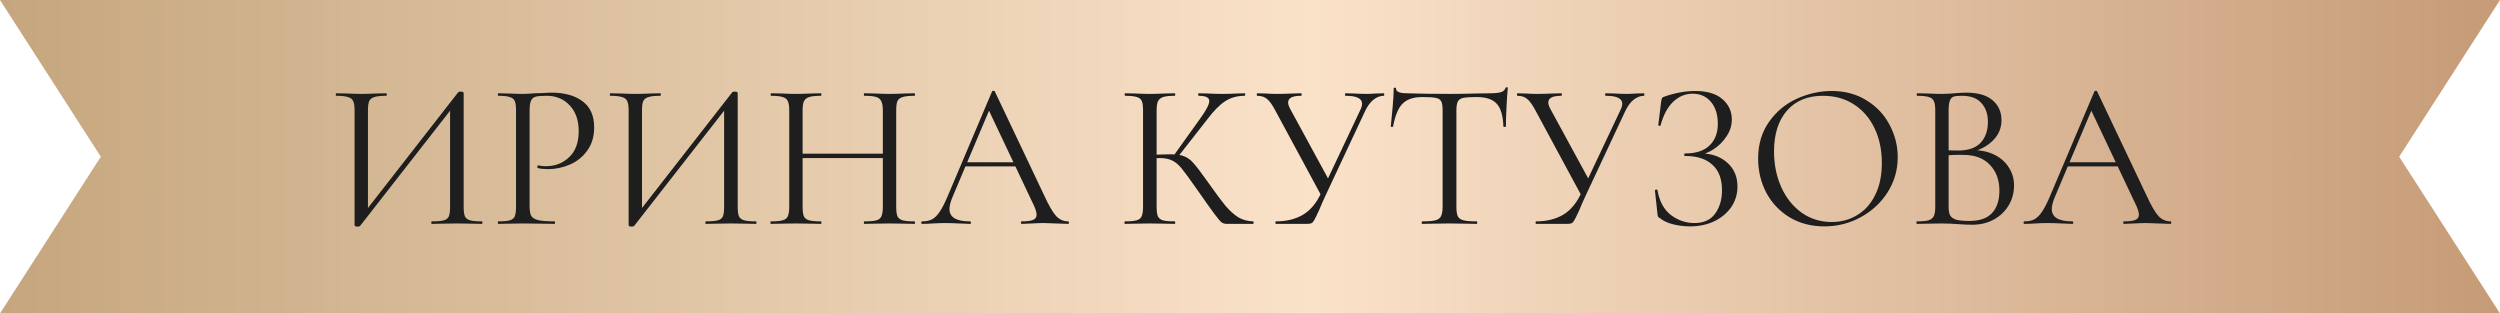
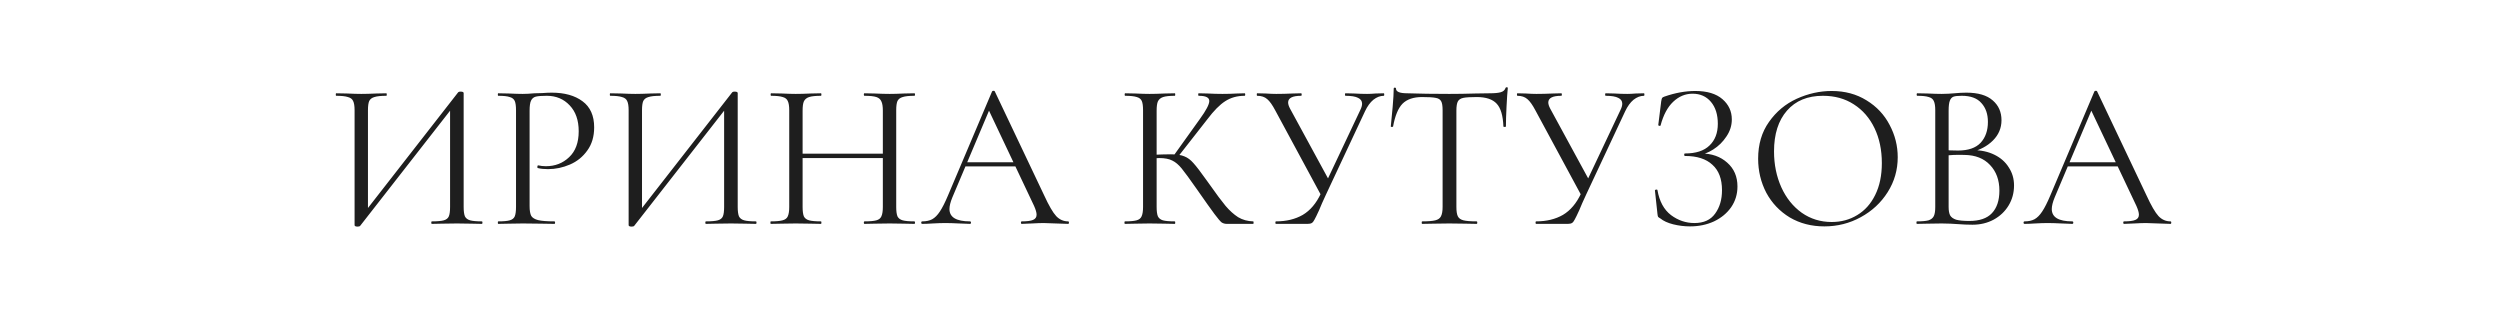
<svg xmlns="http://www.w3.org/2000/svg" width="335" height="42" viewBox="0 0 335 42" fill="none">
-   <path d="M0 0H335L321.492 21L335 42H0L13.508 21L0 0Z" fill="url(#paint0_linear_26_29)" />
  <path d="M61.402 12.36C61.458 12.304 61.561 12.276 61.71 12.276C61.99 12.276 62.13 12.341 62.13 12.472V27.732C62.13 28.292 62.186 28.712 62.298 28.992C62.429 29.253 62.662 29.431 62.998 29.524C63.334 29.617 63.857 29.664 64.566 29.664C64.622 29.664 64.65 29.72 64.65 29.832C64.65 29.944 64.622 30 64.566 30C63.988 30 63.521 29.991 63.166 29.972L61.234 29.944L59.19 29.972C58.873 29.991 58.434 30 57.874 30C57.818 30 57.79 29.944 57.79 29.832C57.79 29.72 57.818 29.664 57.874 29.664C58.602 29.664 59.134 29.617 59.47 29.524C59.806 29.431 60.03 29.253 60.142 28.992C60.254 28.731 60.31 28.311 60.31 27.732V14.04L60.842 14.152L48.27 30.252C48.214 30.327 48.102 30.364 47.934 30.364C47.654 30.364 47.514 30.299 47.514 30.168V14.768C47.514 14.208 47.449 13.797 47.318 13.536C47.206 13.275 46.973 13.097 46.618 13.004C46.282 12.892 45.76 12.836 45.05 12.836C45.013 12.836 44.994 12.78 44.994 12.668C44.994 12.556 45.013 12.5 45.05 12.5L46.506 12.528C47.29 12.565 47.925 12.584 48.41 12.584C48.952 12.584 49.633 12.565 50.454 12.528L51.77 12.5C51.808 12.5 51.826 12.556 51.826 12.668C51.826 12.78 51.808 12.836 51.77 12.836C51.042 12.836 50.51 12.892 50.174 13.004C49.838 13.097 49.605 13.275 49.474 13.536C49.362 13.797 49.306 14.208 49.306 14.768V28.628L48.802 28.516L61.402 12.36ZM70.966 27.62C70.966 28.217 71.04 28.656 71.19 28.936C71.358 29.197 71.666 29.384 72.114 29.496C72.581 29.608 73.308 29.664 74.298 29.664C74.354 29.664 74.382 29.72 74.382 29.832C74.382 29.944 74.354 30 74.298 30C73.532 30 72.935 29.991 72.506 29.972L70.07 29.944L68.194 29.972C67.839 29.991 67.363 30 66.766 30C66.728 30 66.71 29.944 66.71 29.832C66.71 29.72 66.728 29.664 66.766 29.664C67.475 29.664 67.989 29.617 68.306 29.524C68.642 29.431 68.866 29.253 68.978 28.992C69.09 28.712 69.146 28.292 69.146 27.732V14.768C69.146 14.208 69.09 13.797 68.978 13.536C68.866 13.275 68.642 13.097 68.306 13.004C67.989 12.892 67.475 12.836 66.766 12.836C66.728 12.836 66.71 12.78 66.71 12.668C66.71 12.556 66.728 12.5 66.766 12.5L68.166 12.528C68.95 12.565 69.575 12.584 70.042 12.584C70.508 12.584 71.031 12.556 71.61 12.5C71.834 12.5 72.189 12.491 72.674 12.472C73.159 12.435 73.579 12.416 73.934 12.416C75.651 12.416 77.023 12.799 78.05 13.564C79.095 14.329 79.618 15.496 79.618 17.064C79.618 18.296 79.31 19.332 78.694 20.172C78.097 21.012 77.322 21.637 76.37 22.048C75.418 22.459 74.438 22.664 73.43 22.664C72.888 22.664 72.441 22.617 72.086 22.524C72.03 22.524 72.002 22.477 72.002 22.384C72.002 22.328 72.011 22.272 72.03 22.216C72.067 22.16 72.105 22.141 72.142 22.16C72.441 22.235 72.776 22.272 73.15 22.272C74.382 22.272 75.418 21.871 76.258 21.068C77.117 20.265 77.546 19.108 77.546 17.596C77.546 16.121 77.144 14.964 76.342 14.124C75.539 13.265 74.513 12.836 73.262 12.836C72.59 12.836 72.105 12.873 71.806 12.948C71.507 13.023 71.293 13.2 71.162 13.48C71.031 13.741 70.966 14.189 70.966 14.824V27.62ZM98.125 12.36C98.181 12.304 98.284 12.276 98.433 12.276C98.713 12.276 98.853 12.341 98.853 12.472V27.732C98.853 28.292 98.909 28.712 99.021 28.992C99.152 29.253 99.385 29.431 99.721 29.524C100.057 29.617 100.58 29.664 101.289 29.664C101.345 29.664 101.373 29.72 101.373 29.832C101.373 29.944 101.345 30 101.289 30C100.71 30 100.244 29.991 99.889 29.972L97.957 29.944L95.913 29.972C95.596 29.991 95.157 30 94.597 30C94.541 30 94.513 29.944 94.513 29.832C94.513 29.72 94.541 29.664 94.597 29.664C95.325 29.664 95.857 29.617 96.193 29.524C96.529 29.431 96.753 29.253 96.865 28.992C96.977 28.731 97.033 28.311 97.033 27.732V14.04L97.565 14.152L84.993 30.252C84.937 30.327 84.825 30.364 84.657 30.364C84.377 30.364 84.237 30.299 84.237 30.168V14.768C84.237 14.208 84.172 13.797 84.041 13.536C83.929 13.275 83.696 13.097 83.341 13.004C83.005 12.892 82.482 12.836 81.773 12.836C81.736 12.836 81.717 12.78 81.717 12.668C81.717 12.556 81.736 12.5 81.773 12.5L83.229 12.528C84.013 12.565 84.648 12.584 85.133 12.584C85.674 12.584 86.356 12.565 87.177 12.528L88.493 12.5C88.53 12.5 88.549 12.556 88.549 12.668C88.549 12.78 88.53 12.836 88.493 12.836C87.765 12.836 87.233 12.892 86.897 13.004C86.561 13.097 86.328 13.275 86.197 13.536C86.085 13.797 86.029 14.208 86.029 14.768V28.628L85.525 28.516L98.125 12.36ZM118.301 14.824C118.301 14.264 118.235 13.853 118.105 13.592C117.993 13.312 117.769 13.116 117.433 13.004C117.097 12.892 116.565 12.836 115.837 12.836C115.781 12.836 115.753 12.78 115.753 12.668C115.753 12.556 115.781 12.5 115.837 12.5L117.181 12.528C118.002 12.565 118.683 12.584 119.225 12.584C119.729 12.584 120.373 12.565 121.157 12.528L122.529 12.5C122.585 12.5 122.613 12.556 122.613 12.668C122.613 12.78 122.585 12.836 122.529 12.836C121.819 12.836 121.297 12.892 120.961 13.004C120.625 13.097 120.391 13.275 120.261 13.536C120.149 13.797 120.093 14.208 120.093 14.768V27.732C120.093 28.292 120.149 28.712 120.261 28.992C120.391 29.253 120.625 29.431 120.961 29.524C121.297 29.617 121.819 29.664 122.529 29.664C122.585 29.664 122.613 29.72 122.613 29.832C122.613 29.944 122.585 30 122.529 30C121.95 30 121.493 29.991 121.157 29.972L119.225 29.944L117.181 29.972C116.845 29.991 116.397 30 115.837 30C115.781 30 115.753 29.944 115.753 29.832C115.753 29.72 115.781 29.664 115.837 29.664C116.565 29.664 117.097 29.617 117.433 29.524C117.769 29.431 117.993 29.253 118.105 28.992C118.235 28.712 118.301 28.292 118.301 27.732V14.824ZM106.569 20.592H119.085V21.18H106.569V20.592ZM105.757 14.768C105.757 14.208 105.691 13.797 105.561 13.536C105.449 13.275 105.225 13.097 104.889 13.004C104.553 12.892 104.03 12.836 103.321 12.836C103.283 12.836 103.265 12.78 103.265 12.668C103.265 12.556 103.283 12.5 103.321 12.5L104.749 12.528C105.533 12.565 106.158 12.584 106.625 12.584C107.166 12.584 107.847 12.565 108.669 12.528L110.013 12.5C110.05 12.5 110.069 12.556 110.069 12.668C110.069 12.78 110.05 12.836 110.013 12.836C109.303 12.836 108.771 12.892 108.417 13.004C108.081 13.116 107.847 13.312 107.717 13.592C107.605 13.853 107.549 14.264 107.549 14.824V27.732C107.549 28.292 107.605 28.712 107.717 28.992C107.847 29.253 108.081 29.431 108.417 29.524C108.753 29.617 109.285 29.664 110.013 29.664C110.05 29.664 110.069 29.72 110.069 29.832C110.069 29.944 110.05 30 110.013 30C109.434 30 108.977 29.991 108.641 29.972L106.625 29.944L104.693 29.972C104.357 29.991 103.89 30 103.293 30C103.255 30 103.236 29.944 103.236 29.832C103.236 29.72 103.255 29.664 103.293 29.664C104.002 29.664 104.525 29.617 104.861 29.524C105.215 29.431 105.449 29.253 105.561 28.992C105.691 28.712 105.757 28.292 105.757 27.732V14.768ZM129.271 21.74H136.691L136.887 22.3H128.991L129.271 21.74ZM143.131 29.664C143.205 29.664 143.243 29.72 143.243 29.832C143.243 29.944 143.205 30 143.131 30C142.776 30 142.225 29.981 141.479 29.944C140.732 29.907 140.191 29.888 139.855 29.888C139.444 29.888 138.921 29.907 138.287 29.944C137.689 29.981 137.232 30 136.915 30C136.84 30 136.803 29.944 136.803 29.832C136.803 29.72 136.84 29.664 136.915 29.664C137.624 29.664 138.128 29.599 138.427 29.468C138.744 29.337 138.903 29.104 138.903 28.768C138.903 28.488 138.791 28.096 138.567 27.592L132.351 14.46L133.051 13.592L127.619 26.444C127.357 27.079 127.227 27.601 127.227 28.012C127.227 29.113 128.141 29.664 129.971 29.664C130.064 29.664 130.111 29.72 130.111 29.832C130.111 29.944 130.064 30 129.971 30C129.635 30 129.149 29.981 128.515 29.944C127.805 29.907 127.189 29.888 126.667 29.888C126.181 29.888 125.621 29.907 124.987 29.944C124.427 29.981 123.96 30 123.587 30C123.493 30 123.447 29.944 123.447 29.832C123.447 29.72 123.493 29.664 123.587 29.664C124.109 29.664 124.548 29.571 124.903 29.384C125.276 29.179 125.621 28.833 125.939 28.348C126.275 27.844 126.639 27.125 127.031 26.192L132.939 12.248C132.976 12.192 133.041 12.164 133.135 12.164C133.228 12.164 133.284 12.192 133.303 12.248L139.911 26.164C140.545 27.545 141.087 28.479 141.535 28.964C141.983 29.431 142.515 29.664 143.131 29.664ZM164.397 30C164.136 30 163.903 29.935 163.697 29.804C163.511 29.655 163.193 29.281 162.745 28.684C162.297 28.087 161.495 26.957 160.337 25.296C159.423 23.989 158.76 23.084 158.349 22.58C157.939 22.076 157.519 21.721 157.089 21.516C156.66 21.292 156.081 21.18 155.353 21.18C155.111 21.18 154.887 21.189 154.681 21.208C154.476 21.227 154.299 21.245 154.149 21.264L154.121 20.76C155.297 20.704 156.212 20.676 156.865 20.676C157.668 20.676 158.284 20.769 158.713 20.956C159.143 21.124 159.544 21.423 159.917 21.852C160.309 22.281 160.916 23.075 161.737 24.232L162.101 24.736C162.979 25.987 163.688 26.939 164.229 27.592C164.771 28.227 165.331 28.731 165.909 29.104C166.507 29.459 167.179 29.645 167.925 29.664C167.963 29.664 167.981 29.72 167.981 29.832C167.981 29.944 167.963 30 167.925 30H164.397ZM150.733 30C150.696 30 150.677 29.944 150.677 29.832C150.677 29.72 150.696 29.664 150.733 29.664C151.443 29.664 151.965 29.617 152.301 29.524C152.637 29.431 152.861 29.253 152.973 28.992C153.104 28.712 153.169 28.292 153.169 27.732V14.768C153.169 14.208 153.113 13.797 153.001 13.536C152.889 13.275 152.665 13.097 152.329 13.004C151.993 12.892 151.471 12.836 150.761 12.836C150.724 12.836 150.705 12.78 150.705 12.668C150.705 12.556 150.724 12.5 150.761 12.5L152.133 12.528C152.917 12.565 153.552 12.584 154.037 12.584C154.579 12.584 155.26 12.565 156.081 12.528L157.425 12.5C157.463 12.5 157.481 12.556 157.481 12.668C157.481 12.78 157.463 12.836 157.425 12.836C156.716 12.836 156.193 12.892 155.857 13.004C155.521 13.116 155.288 13.312 155.157 13.592C155.045 13.853 154.989 14.264 154.989 14.824V27.732C154.989 28.292 155.045 28.712 155.157 28.992C155.288 29.253 155.512 29.431 155.829 29.524C156.165 29.617 156.697 29.664 157.425 29.664C157.463 29.664 157.481 29.72 157.481 29.832C157.481 29.944 157.463 30 157.425 30C156.847 30 156.389 29.991 156.053 29.972L154.037 29.944L152.133 29.972C151.797 29.991 151.331 30 150.733 30ZM157.257 20.872L160.785 15.944C161.625 14.787 162.045 13.984 162.045 13.536C162.045 13.293 161.924 13.116 161.681 13.004C161.457 12.892 161.103 12.836 160.617 12.836C160.58 12.836 160.561 12.78 160.561 12.668C160.561 12.556 160.58 12.5 160.617 12.5L161.821 12.528C162.531 12.565 163.193 12.584 163.809 12.584C164.444 12.584 165.097 12.565 165.769 12.528L166.777 12.5C166.833 12.5 166.861 12.556 166.861 12.668C166.861 12.78 166.833 12.836 166.777 12.836C165.788 12.836 164.92 13.079 164.173 13.564C163.445 14.031 162.652 14.833 161.793 15.972L157.761 21.124L157.257 20.872ZM182.268 14.768C182.436 14.432 182.52 14.143 182.52 13.9C182.52 13.545 182.342 13.284 181.988 13.116C181.633 12.929 181.073 12.836 180.308 12.836C180.252 12.836 180.224 12.78 180.224 12.668C180.224 12.556 180.252 12.5 180.308 12.5L181.456 12.528C182.09 12.565 182.669 12.584 183.192 12.584C183.509 12.584 183.892 12.565 184.34 12.528L185.432 12.5C185.469 12.5 185.488 12.556 185.488 12.668C185.488 12.78 185.469 12.836 185.432 12.836C184.946 12.836 184.48 13.013 184.032 13.368C183.602 13.723 183.229 14.236 182.912 14.908L177.704 26.024C177.293 26.901 176.976 27.62 176.752 28.18C176.472 28.796 176.266 29.216 176.136 29.44C176.024 29.664 175.902 29.813 175.772 29.888C175.641 29.963 175.454 30 175.212 30H170.984C170.928 30 170.9 29.944 170.9 29.832C170.9 29.72 170.928 29.664 170.984 29.664C172.365 29.664 173.56 29.375 174.568 28.796C175.576 28.199 176.388 27.237 177.004 25.912L182.268 14.768ZM170.9 14.824C170.508 14.077 170.144 13.564 169.808 13.284C169.472 12.985 169.024 12.836 168.464 12.836C168.426 12.836 168.408 12.78 168.408 12.668C168.408 12.556 168.426 12.5 168.464 12.5L169.584 12.528C170.144 12.565 170.62 12.584 171.012 12.584C171.702 12.584 172.44 12.565 173.224 12.528L174.344 12.5C174.4 12.5 174.428 12.556 174.428 12.668C174.428 12.78 174.4 12.836 174.344 12.836C173.186 12.836 172.608 13.135 172.608 13.732C172.608 13.956 172.692 14.227 172.86 14.544L178.208 24.372L177.144 26.388L170.9 14.824ZM190.565 13.004C189.407 13.004 188.53 13.303 187.933 13.9C187.354 14.497 186.934 15.515 186.673 16.952C186.673 16.989 186.617 17.008 186.505 17.008C186.411 17.008 186.365 16.989 186.365 16.952C186.439 16.28 186.523 15.403 186.617 14.32C186.71 13.237 186.757 12.425 186.757 11.884C186.757 11.791 186.803 11.744 186.897 11.744C187.009 11.744 187.065 11.791 187.065 11.884C187.065 12.295 187.569 12.5 188.577 12.5C190.182 12.556 192.058 12.584 194.205 12.584C195.306 12.584 196.473 12.565 197.705 12.528L199.609 12.5C200.281 12.5 200.775 12.453 201.093 12.36C201.429 12.267 201.643 12.08 201.737 11.8C201.755 11.725 201.811 11.688 201.905 11.688C201.998 11.688 202.045 11.725 202.045 11.8C201.989 12.341 201.933 13.163 201.877 14.264C201.821 15.365 201.793 16.261 201.793 16.952C201.793 16.989 201.737 17.008 201.625 17.008C201.513 17.008 201.457 16.989 201.457 16.952C201.401 15.496 201.102 14.479 200.561 13.9C200.019 13.303 199.123 13.004 197.873 13.004C197.033 13.004 196.435 13.041 196.081 13.116C195.726 13.191 195.483 13.349 195.353 13.592C195.222 13.835 195.157 14.245 195.157 14.824V27.732C195.157 28.311 195.222 28.731 195.353 28.992C195.483 29.253 195.735 29.431 196.109 29.524C196.482 29.617 197.07 29.664 197.873 29.664C197.929 29.664 197.957 29.72 197.957 29.832C197.957 29.944 197.929 30 197.873 30C197.257 30 196.762 29.991 196.389 29.972L194.205 29.944L192.105 29.972C191.731 29.991 191.218 30 190.565 30C190.527 30 190.509 29.944 190.509 29.832C190.509 29.72 190.527 29.664 190.565 29.664C191.367 29.664 191.955 29.617 192.329 29.524C192.702 29.431 192.954 29.253 193.085 28.992C193.234 28.712 193.309 28.292 193.309 27.732V14.768C193.309 14.189 193.243 13.788 193.113 13.564C192.982 13.321 192.739 13.172 192.385 13.116C192.03 13.041 191.423 13.004 190.565 13.004ZM217.131 14.768C217.299 14.432 217.383 14.143 217.383 13.9C217.383 13.545 217.206 13.284 216.851 13.116C216.496 12.929 215.936 12.836 215.171 12.836C215.115 12.836 215.087 12.78 215.087 12.668C215.087 12.556 215.115 12.5 215.171 12.5L216.319 12.528C216.954 12.565 217.532 12.584 218.055 12.584C218.372 12.584 218.755 12.565 219.203 12.528L220.295 12.5C220.332 12.5 220.351 12.556 220.351 12.668C220.351 12.78 220.332 12.836 220.295 12.836C219.81 12.836 219.343 13.013 218.895 13.368C218.466 13.723 218.092 14.236 217.775 14.908L212.567 26.024C212.156 26.901 211.839 27.62 211.615 28.18C211.335 28.796 211.13 29.216 210.999 29.44C210.887 29.664 210.766 29.813 210.635 29.888C210.504 29.963 210.318 30 210.075 30H205.847C205.791 30 205.763 29.944 205.763 29.832C205.763 29.72 205.791 29.664 205.847 29.664C207.228 29.664 208.423 29.375 209.431 28.796C210.439 28.199 211.251 27.237 211.867 25.912L217.131 14.768ZM205.763 14.824C205.371 14.077 205.007 13.564 204.671 13.284C204.335 12.985 203.887 12.836 203.327 12.836C203.29 12.836 203.271 12.78 203.271 12.668C203.271 12.556 203.29 12.5 203.327 12.5L204.447 12.528C205.007 12.565 205.483 12.584 205.875 12.584C206.566 12.584 207.303 12.565 208.087 12.528L209.207 12.5C209.263 12.5 209.291 12.556 209.291 12.668C209.291 12.78 209.263 12.836 209.207 12.836C208.05 12.836 207.471 13.135 207.471 13.732C207.471 13.956 207.555 14.227 207.723 14.544L213.071 24.372L212.007 26.388L205.763 14.824ZM227.052 29.888C228.303 29.888 229.227 29.468 229.824 28.628C230.44 27.788 230.748 26.743 230.748 25.492C230.748 23.98 230.319 22.841 229.46 22.076C228.62 21.292 227.397 20.9 225.792 20.9C225.717 20.9 225.68 20.844 225.68 20.732C225.68 20.62 225.717 20.564 225.792 20.564C227.248 20.564 228.34 20.209 229.068 19.5C229.815 18.791 230.188 17.82 230.188 16.588C230.188 15.356 229.88 14.376 229.264 13.648C228.648 12.92 227.827 12.556 226.8 12.556C225.829 12.556 224.961 12.92 224.196 13.648C223.449 14.357 222.889 15.412 222.516 16.812C222.516 16.849 222.479 16.868 222.404 16.868C222.367 16.868 222.32 16.859 222.264 16.84C222.227 16.803 222.208 16.775 222.208 16.756L222.6 13.592C222.637 13.368 222.675 13.219 222.712 13.144C222.749 13.069 222.852 13.004 223.02 12.948C224.457 12.444 225.839 12.192 227.164 12.192C228.751 12.192 229.964 12.556 230.804 13.284C231.644 14.012 232.064 14.917 232.064 16C232.064 16.821 231.821 17.587 231.336 18.296C230.869 19.005 230.281 19.584 229.572 20.032C228.863 20.48 228.181 20.732 227.528 20.788L227.92 20.564C229.357 20.564 230.533 20.975 231.448 21.796C232.363 22.599 232.82 23.663 232.82 24.988C232.82 26.015 232.54 26.939 231.98 27.76C231.42 28.563 230.655 29.197 229.684 29.664C228.713 30.112 227.64 30.336 226.464 30.336C225.699 30.336 224.943 30.243 224.196 30.056C223.468 29.869 222.899 29.608 222.488 29.272C222.32 29.179 222.217 29.104 222.18 29.048C222.143 28.973 222.115 28.833 222.096 28.628L221.76 25.52C221.76 25.464 221.807 25.427 221.9 25.408C222.012 25.389 222.077 25.408 222.096 25.464C222.357 26.976 222.964 28.096 223.916 28.824C224.868 29.533 225.913 29.888 227.052 29.888ZM244.467 30.336C242.731 30.336 241.181 29.935 239.819 29.132C238.475 28.311 237.429 27.209 236.683 25.828C235.955 24.428 235.591 22.907 235.591 21.264C235.591 19.341 236.076 17.699 237.047 16.336C238.017 14.955 239.259 13.919 240.771 13.228C242.301 12.537 243.86 12.192 245.447 12.192C247.22 12.192 248.779 12.612 250.123 13.452C251.467 14.273 252.493 15.365 253.203 16.728C253.931 18.091 254.295 19.537 254.295 21.068C254.295 22.767 253.847 24.325 252.951 25.744C252.055 27.163 250.851 28.283 249.339 29.104C247.845 29.925 246.221 30.336 244.467 30.336ZM245.447 29.748C246.716 29.748 247.855 29.44 248.863 28.824C249.889 28.208 250.692 27.312 251.271 26.136C251.868 24.941 252.167 23.513 252.167 21.852C252.167 20.097 251.84 18.539 251.187 17.176C250.533 15.813 249.609 14.749 248.415 13.984C247.239 13.219 245.857 12.836 244.271 12.836C242.217 12.836 240.612 13.499 239.455 14.824C238.297 16.149 237.719 17.969 237.719 20.284C237.719 22.039 238.045 23.644 238.699 25.1C239.352 26.537 240.267 27.676 241.443 28.516C242.619 29.337 243.953 29.748 245.447 29.748ZM264.364 20.116C265.447 20.116 266.408 20.321 267.248 20.732C268.088 21.143 268.732 21.712 269.18 22.44C269.647 23.149 269.88 23.952 269.88 24.848C269.88 25.837 269.638 26.733 269.152 27.536C268.667 28.339 267.995 28.973 267.136 29.44C266.296 29.888 265.354 30.112 264.308 30.112C263.692 30.112 263.02 30.084 262.292 30.028C262.031 30.009 261.723 29.991 261.368 29.972C261.014 29.953 260.622 29.944 260.192 29.944L258.288 29.972C257.952 29.991 257.476 30 256.86 30C256.823 30 256.804 29.944 256.804 29.832C256.804 29.72 256.823 29.664 256.86 29.664C257.57 29.664 258.092 29.617 258.428 29.524C258.764 29.412 258.998 29.225 259.128 28.964C259.259 28.703 259.324 28.292 259.324 27.732V14.768C259.324 14.208 259.259 13.797 259.128 13.536C259.016 13.275 258.792 13.097 258.456 13.004C258.12 12.892 257.607 12.836 256.916 12.836C256.86 12.836 256.832 12.78 256.832 12.668C256.832 12.556 256.86 12.5 256.916 12.5L258.288 12.528C259.072 12.565 259.707 12.584 260.192 12.584C260.528 12.584 260.836 12.575 261.116 12.556C261.415 12.537 261.667 12.519 261.872 12.5C262.47 12.444 263.011 12.416 263.496 12.416C265.064 12.416 266.24 12.761 267.024 13.452C267.808 14.124 268.2 15.011 268.2 16.112C268.2 17.157 267.818 18.063 267.052 18.828C266.306 19.575 265.307 20.107 264.056 20.424L264.364 20.116ZM262.88 12.836C262.376 12.836 262.012 12.873 261.788 12.948C261.564 13.023 261.396 13.2 261.284 13.48C261.172 13.76 261.116 14.208 261.116 14.824V20.312L260.22 20.088C261.023 20.144 261.742 20.172 262.376 20.172C263.739 20.172 264.747 19.827 265.4 19.136C266.054 18.427 266.38 17.493 266.38 16.336C266.38 15.291 266.091 14.451 265.512 13.816C264.952 13.163 264.075 12.836 262.88 12.836ZM263.888 29.608C265.251 29.608 266.259 29.263 266.912 28.572C267.584 27.863 267.92 26.855 267.92 25.548C267.92 24.129 267.5 22.981 266.66 22.104C265.839 21.227 264.7 20.779 263.244 20.76C262.18 20.723 261.2 20.769 260.304 20.9L261.116 20.592V27.732C261.116 28.217 261.182 28.591 261.312 28.852C261.462 29.113 261.732 29.309 262.124 29.44C262.535 29.552 263.123 29.608 263.888 29.608ZM276.982 21.74H284.402L284.598 22.3H276.702L276.982 21.74ZM290.842 29.664C290.916 29.664 290.954 29.72 290.954 29.832C290.954 29.944 290.916 30 290.842 30C290.487 30 289.936 29.981 289.19 29.944C288.443 29.907 287.902 29.888 287.566 29.888C287.155 29.888 286.632 29.907 285.998 29.944C285.4 29.981 284.943 30 284.626 30C284.551 30 284.514 29.944 284.514 29.832C284.514 29.72 284.551 29.664 284.626 29.664C285.335 29.664 285.839 29.599 286.138 29.468C286.455 29.337 286.614 29.104 286.614 28.768C286.614 28.488 286.502 28.096 286.278 27.592L280.062 14.46L280.762 13.592L275.33 26.444C275.068 27.079 274.938 27.601 274.938 28.012C274.938 29.113 275.852 29.664 277.682 29.664C277.775 29.664 277.822 29.72 277.822 29.832C277.822 29.944 277.775 30 277.682 30C277.346 30 276.86 29.981 276.226 29.944C275.516 29.907 274.9 29.888 274.378 29.888C273.892 29.888 273.332 29.907 272.698 29.944C272.138 29.981 271.671 30 271.298 30C271.204 30 271.158 29.944 271.158 29.832C271.158 29.72 271.204 29.664 271.298 29.664C271.82 29.664 272.259 29.571 272.614 29.384C272.987 29.179 273.332 28.833 273.65 28.348C273.986 27.844 274.35 27.125 274.742 26.192L280.65 12.248C280.687 12.192 280.752 12.164 280.846 12.164C280.939 12.164 280.995 12.192 281.014 12.248L287.622 26.164C288.256 27.545 288.798 28.479 289.246 28.964C289.694 29.431 290.226 29.664 290.842 29.664Z" fill="#1E1E1E" />
  <defs>
    <linearGradient id="paint0_linear_26_29" x1="0" y1="21" x2="335" y2="21" gradientUnits="userSpaceOnUse">
      <stop stop-color="#C5A67E" />
      <stop offset="0.524" stop-color="#FAE2C9" />
      <stop offset="1" stop-color="#C69B77" />
    </linearGradient>
  </defs>
</svg>